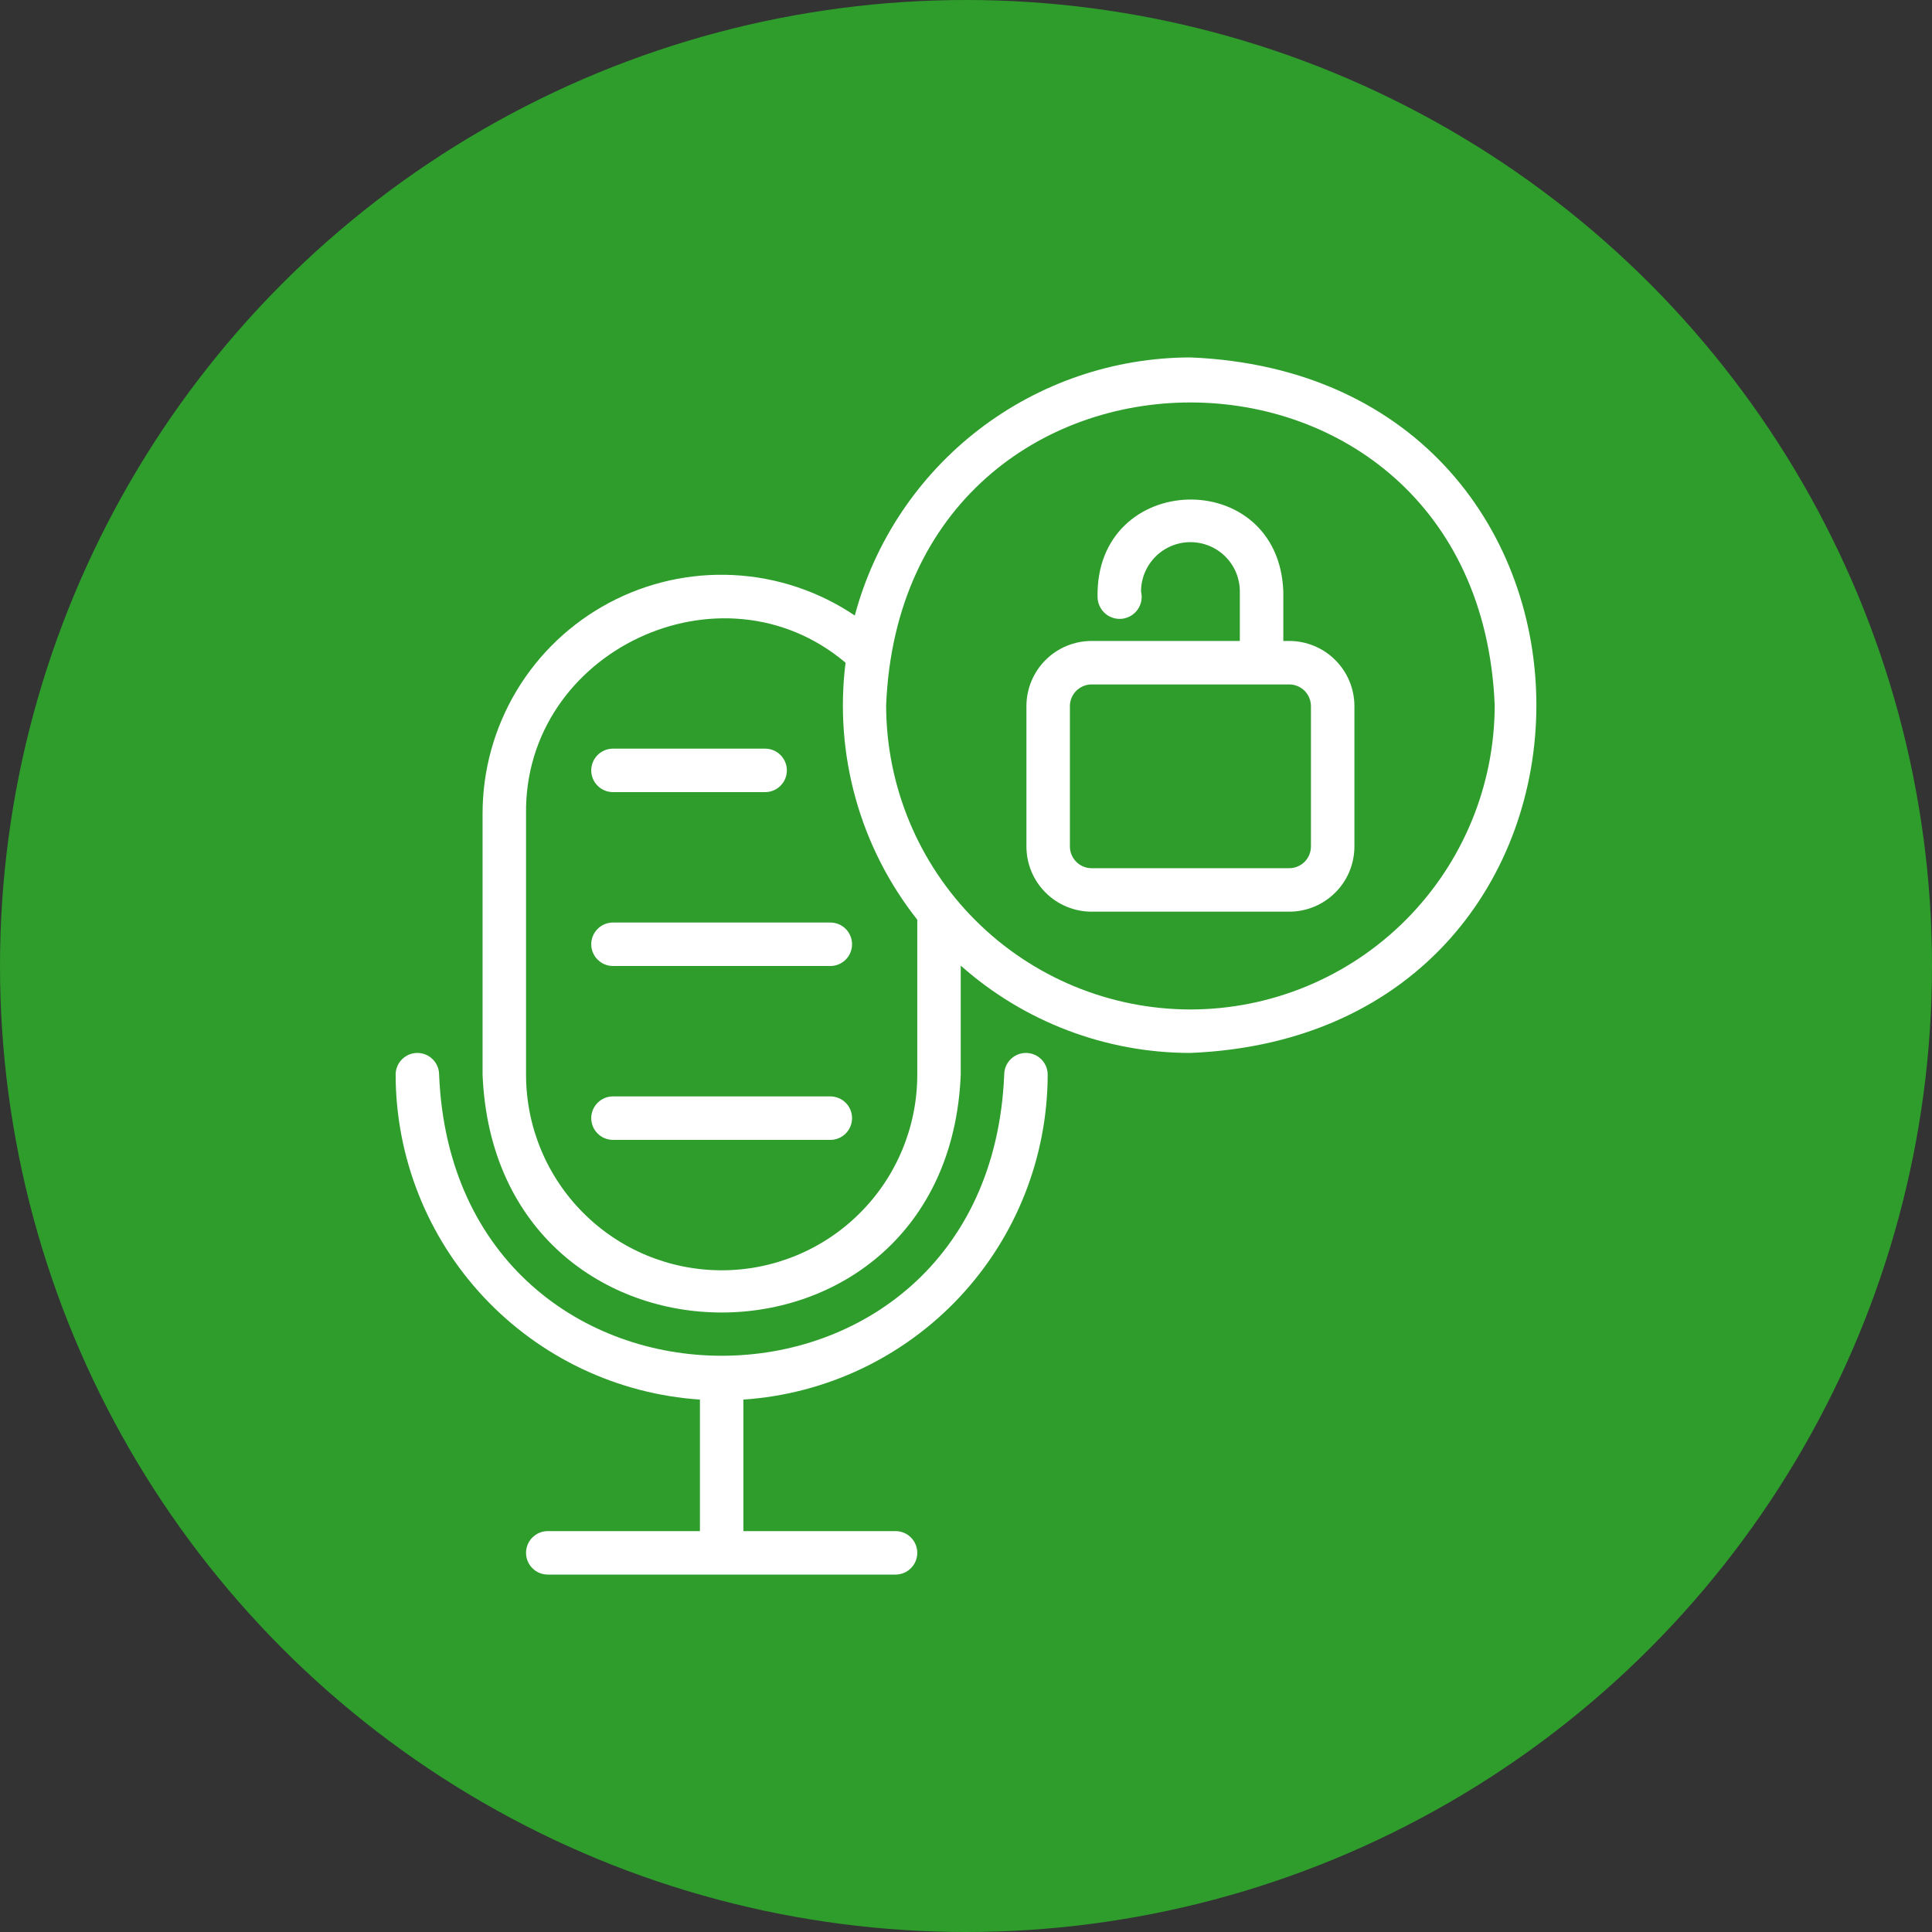
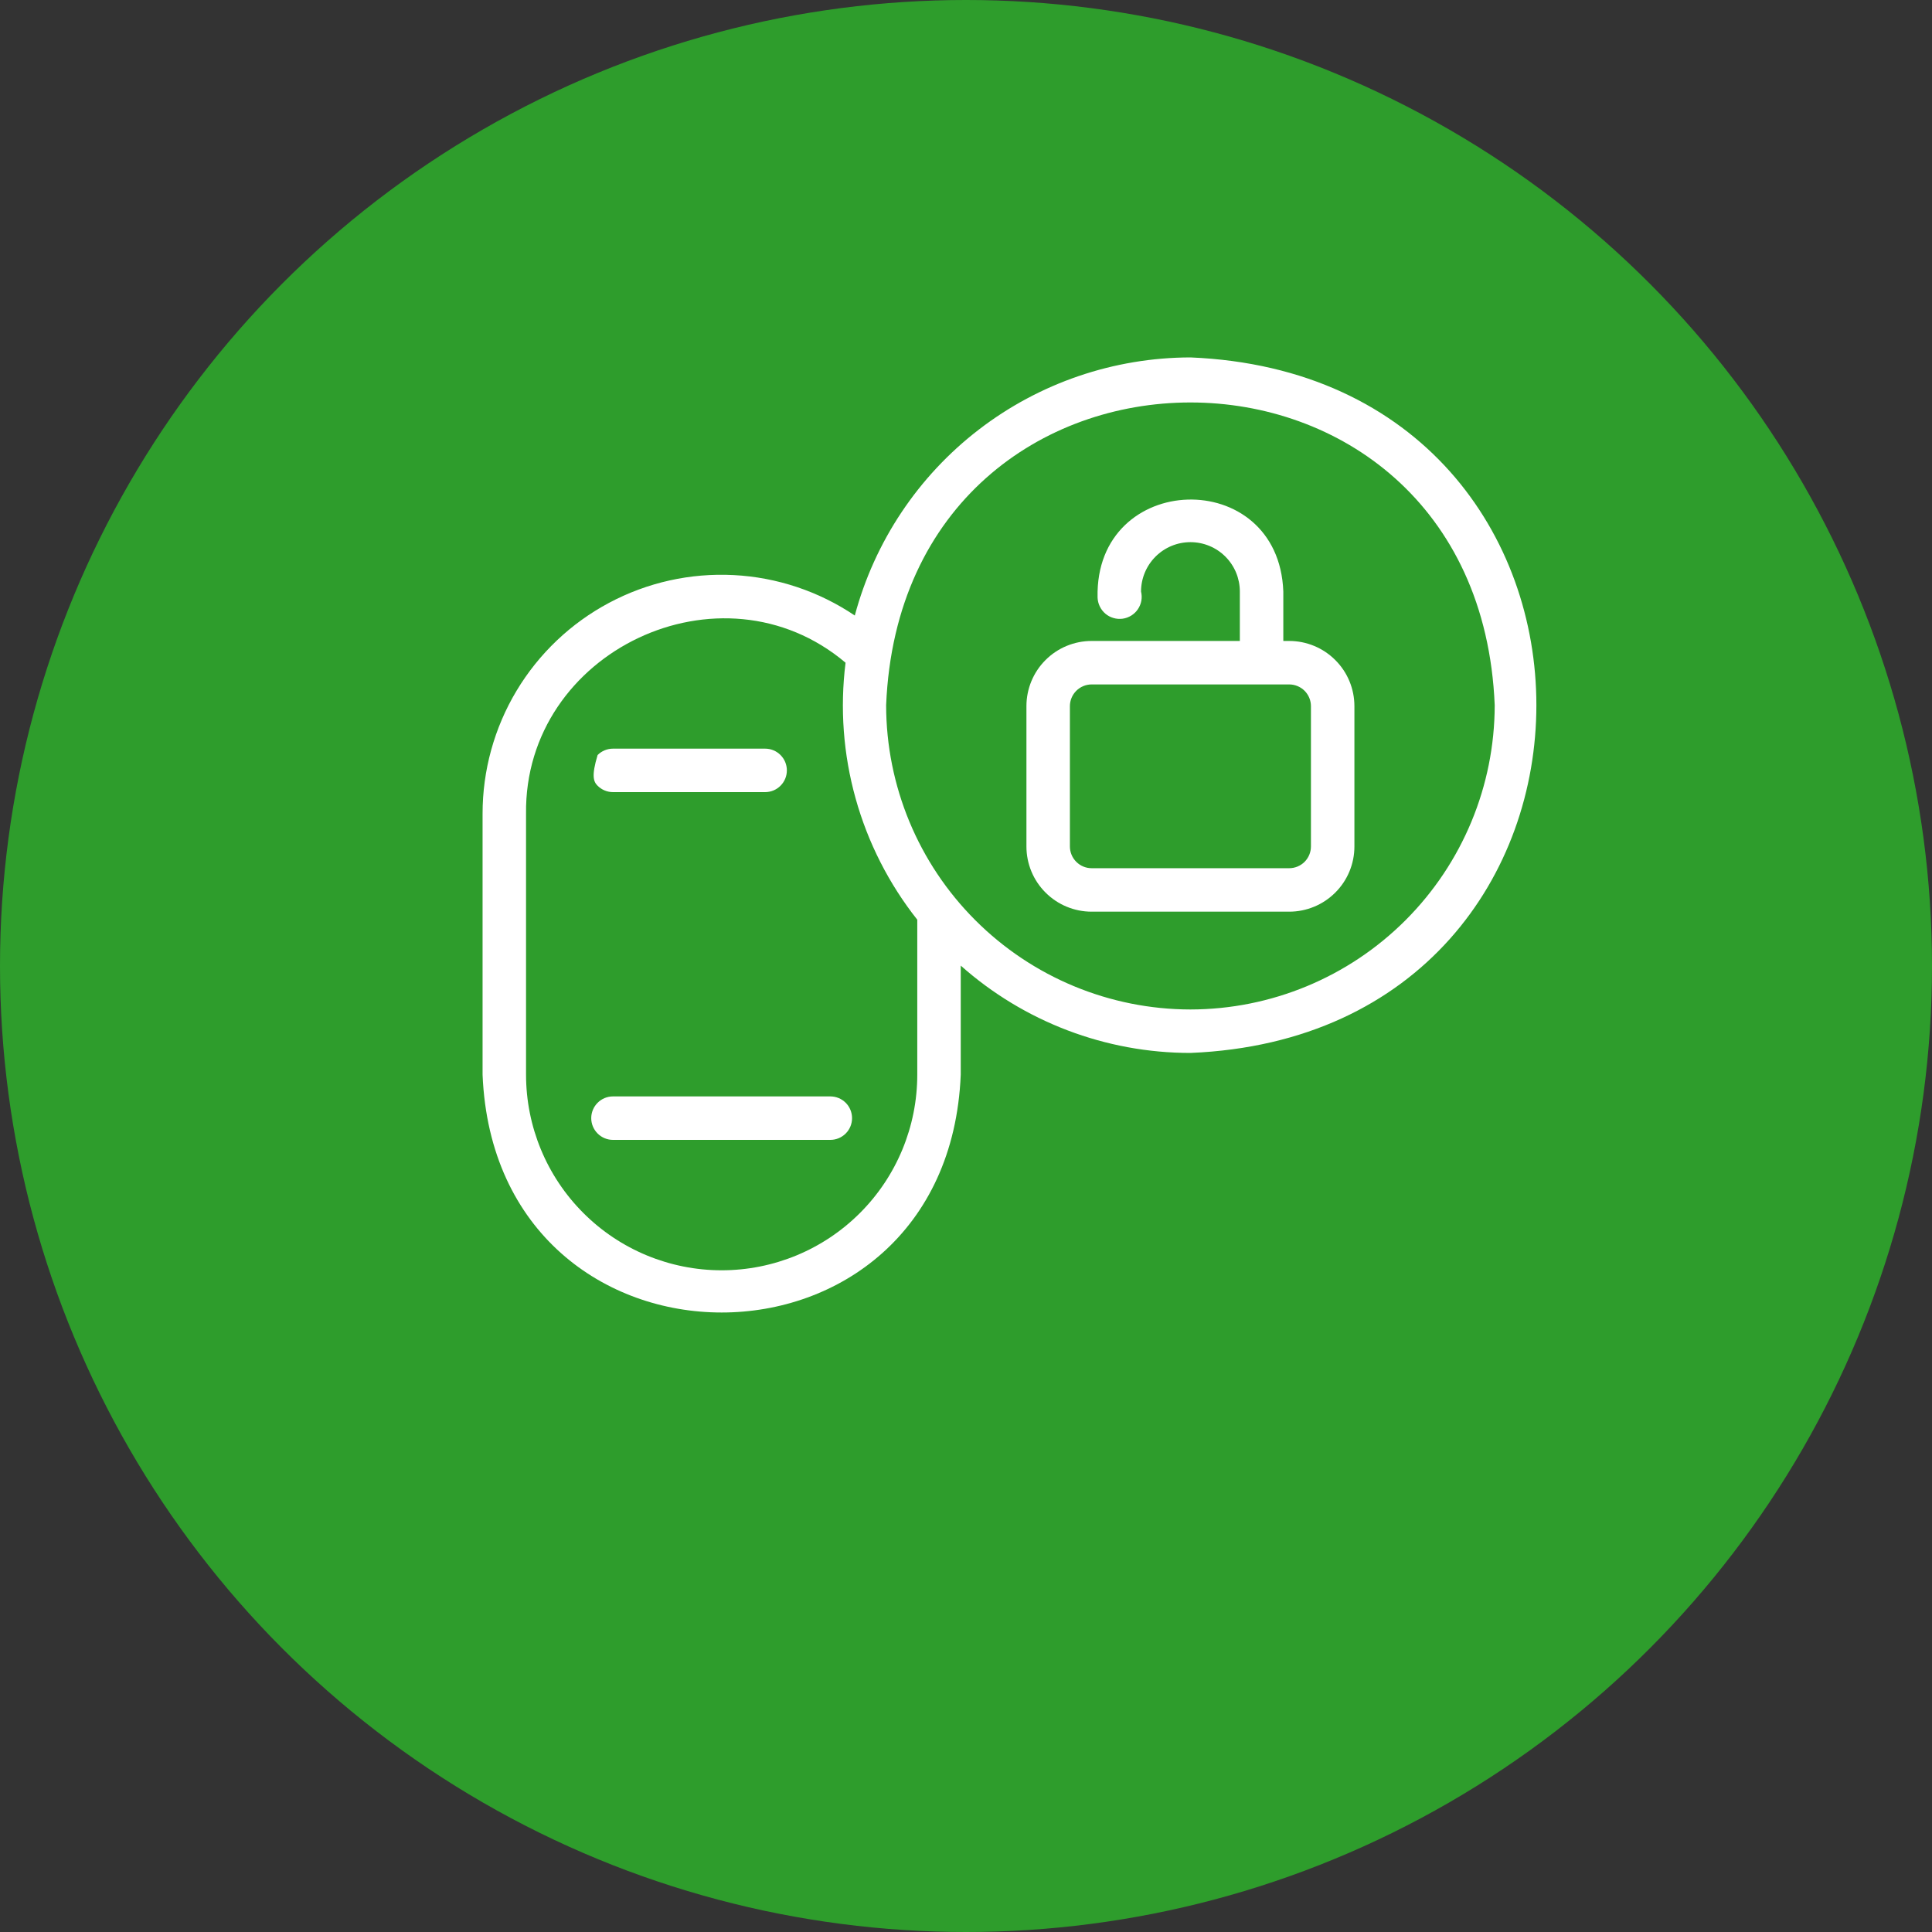
<svg xmlns="http://www.w3.org/2000/svg" width="50" height="50" viewBox="0 0 50 50" fill="none">
  <rect x="0" y="0" width="50" height="50" fill="#333333" stroke="none" />
  <circle cx="25" cy="25" r="25" fill="#2E9D2C" />
-   <path d="M26.551 27.25C26.402 27.25 26.259 27.309 26.154 27.415C26.048 27.52 25.989 27.663 25.989 27.812C25.585 37.517 11.763 37.507 11.364 27.812C11.364 27.663 11.305 27.52 11.199 27.415C11.094 27.309 10.951 27.25 10.801 27.25C10.652 27.25 10.509 27.309 10.404 27.415C10.298 27.52 10.239 27.663 10.239 27.812C10.242 29.951 11.057 32.008 12.519 33.569C13.981 35.13 15.98 36.078 18.114 36.221V39.625H14.176C14.027 39.625 13.884 39.684 13.779 39.79C13.673 39.895 13.614 40.038 13.614 40.188C13.614 40.337 13.673 40.48 13.779 40.585C13.884 40.691 14.027 40.75 14.176 40.75H23.176C23.326 40.75 23.469 40.691 23.574 40.585C23.68 40.48 23.739 40.337 23.739 40.188C23.739 40.038 23.68 39.895 23.574 39.79C23.469 39.684 23.326 39.625 23.176 39.625H19.239V36.221C21.372 36.078 23.372 35.13 24.834 33.569C26.296 32.008 27.11 29.951 27.114 27.812C27.114 27.663 27.055 27.52 26.949 27.415C26.844 27.309 26.701 27.25 26.551 27.25Z" fill="white" />
-   <path d="M15.864 20.5H19.801C19.951 20.5 20.094 20.441 20.199 20.335C20.305 20.23 20.364 20.087 20.364 19.938C20.364 19.788 20.305 19.645 20.199 19.54C20.094 19.434 19.951 19.375 19.801 19.375H15.864C15.715 19.375 15.572 19.434 15.466 19.54C15.361 19.645 15.301 19.788 15.301 19.938C15.301 20.087 15.361 20.23 15.466 20.335C15.572 20.441 15.715 20.5 15.864 20.5Z" fill="white" />
-   <path d="M15.864 23.875C15.715 23.875 15.572 23.934 15.466 24.04C15.361 24.145 15.301 24.288 15.301 24.438C15.301 24.587 15.361 24.73 15.466 24.835C15.572 24.941 15.715 25 15.864 25H21.489C21.638 25 21.781 24.941 21.887 24.835C21.992 24.73 22.051 24.587 22.051 24.438C22.051 24.288 21.992 24.145 21.887 24.04C21.781 23.934 21.638 23.875 21.489 23.875H15.864Z" fill="white" />
+   <path d="M15.864 20.5H19.801C19.951 20.5 20.094 20.441 20.199 20.335C20.305 20.23 20.364 20.087 20.364 19.938C20.364 19.788 20.305 19.645 20.199 19.54C20.094 19.434 19.951 19.375 19.801 19.375H15.864C15.715 19.375 15.572 19.434 15.466 19.54C15.301 20.087 15.361 20.23 15.466 20.335C15.572 20.441 15.715 20.5 15.864 20.5Z" fill="white" />
  <path d="M21.489 28.375H15.864C15.715 28.375 15.572 28.434 15.466 28.54C15.361 28.645 15.301 28.788 15.301 28.938C15.301 29.087 15.361 29.23 15.466 29.335C15.572 29.441 15.715 29.5 15.864 29.5H21.489C21.638 29.5 21.781 29.441 21.887 29.335C21.992 29.23 22.051 29.087 22.051 28.938C22.051 28.788 21.992 28.645 21.887 28.54C21.781 28.434 21.638 28.375 21.489 28.375Z" fill="white" />
  <path d="M30.808 9.25C28.827 9.254 26.903 9.91 25.332 11.118C23.762 12.325 22.634 14.017 22.122 15.93C21.192 15.303 20.109 14.941 18.988 14.883C17.868 14.825 16.753 15.073 15.763 15.601C14.773 16.128 13.945 16.915 13.368 17.877C12.791 18.84 12.488 19.941 12.489 21.062V27.812C12.826 36.019 24.526 36.02 24.864 27.812V24.99C26.502 26.445 28.617 27.25 30.808 27.25C42.743 26.758 42.749 9.744 30.808 9.25ZM23.739 27.812C23.739 29.155 23.206 30.443 22.256 31.392C21.307 32.342 20.019 32.875 18.676 32.875C17.334 32.875 16.046 32.342 15.097 31.392C14.147 30.443 13.614 29.155 13.614 27.812V21.062C13.56 16.853 18.669 14.435 21.883 17.151C21.736 18.327 21.824 19.521 22.143 20.663C22.461 21.805 23.004 22.872 23.739 23.802V27.812ZM30.808 26.125C28.72 26.123 26.718 25.292 25.242 23.816C23.765 22.34 22.935 20.338 22.933 18.25C23.365 7.803 38.252 7.806 38.683 18.25C38.681 20.338 37.85 22.34 36.374 23.816C34.898 25.292 32.896 26.123 30.808 26.125Z" fill="white" />
  <path d="M33.365 16.588H33.212V15.309C33.093 12.04 28.333 12.181 28.405 15.463C28.408 15.543 28.427 15.622 28.462 15.694C28.497 15.766 28.546 15.83 28.607 15.882C28.668 15.934 28.74 15.972 28.817 15.994C28.893 16.017 28.974 16.022 29.053 16.012C29.133 16.001 29.209 15.973 29.277 15.931C29.345 15.889 29.403 15.833 29.448 15.767C29.493 15.7 29.524 15.625 29.538 15.547C29.552 15.468 29.549 15.387 29.53 15.309C29.53 14.97 29.665 14.645 29.905 14.405C30.145 14.165 30.47 14.031 30.809 14.031C31.148 14.031 31.473 14.165 31.713 14.405C31.953 14.645 32.087 14.97 32.087 15.309V16.588H28.251C27.804 16.588 27.374 16.765 27.058 17.082C26.741 17.398 26.564 17.828 26.564 18.275V21.906C26.564 22.354 26.741 22.783 27.058 23.099C27.374 23.416 27.804 23.594 28.251 23.594H33.365C33.812 23.594 34.242 23.416 34.558 23.099C34.875 22.783 35.052 22.354 35.052 21.906V18.276C35.052 17.828 34.875 17.399 34.558 17.083C34.242 16.766 33.812 16.588 33.365 16.588ZM33.927 21.906C33.927 22.055 33.868 22.198 33.763 22.304C33.657 22.409 33.514 22.469 33.365 22.469H28.251C28.102 22.469 27.959 22.409 27.854 22.304C27.748 22.198 27.689 22.055 27.689 21.906V18.276C27.689 18.127 27.748 17.984 27.854 17.878C27.959 17.773 28.102 17.713 28.251 17.713H33.365C33.514 17.713 33.657 17.773 33.763 17.878C33.868 17.984 33.927 18.127 33.927 18.276V21.906Z" fill="white" />
</svg>